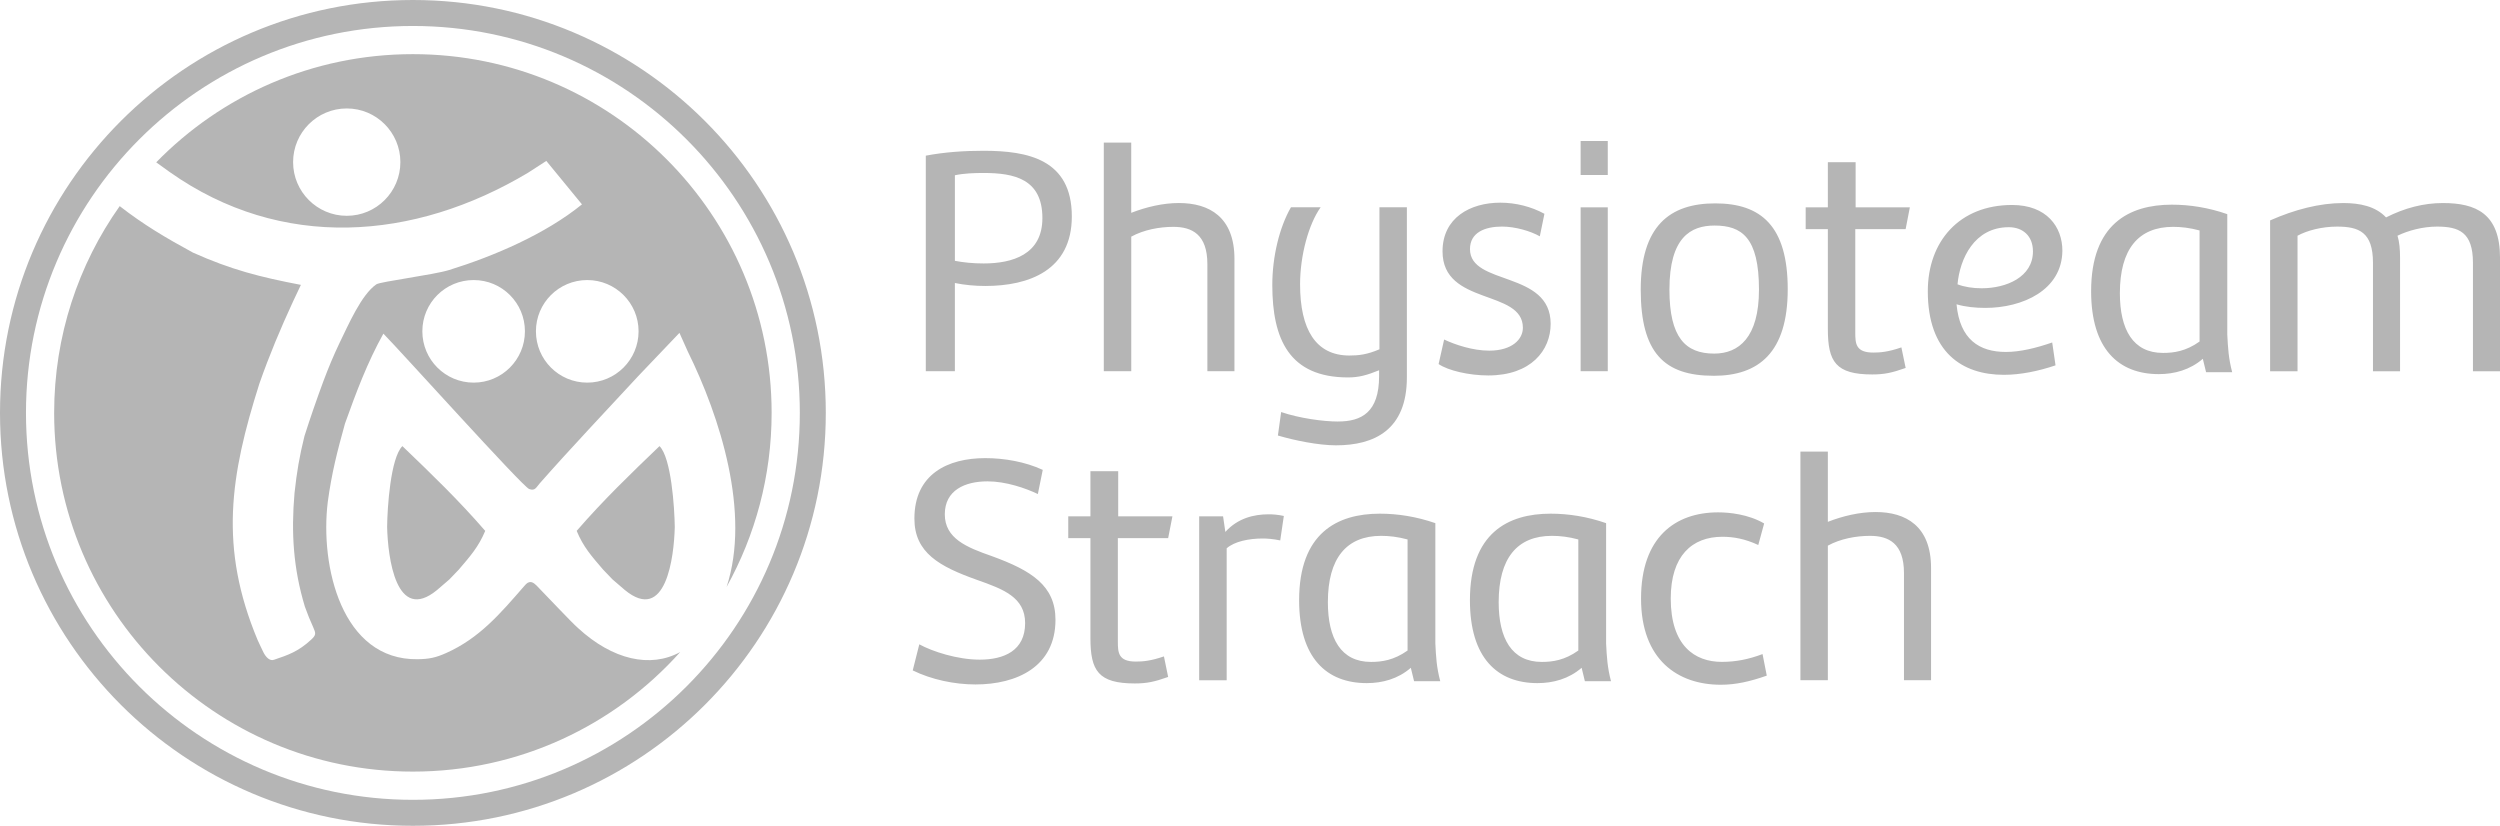
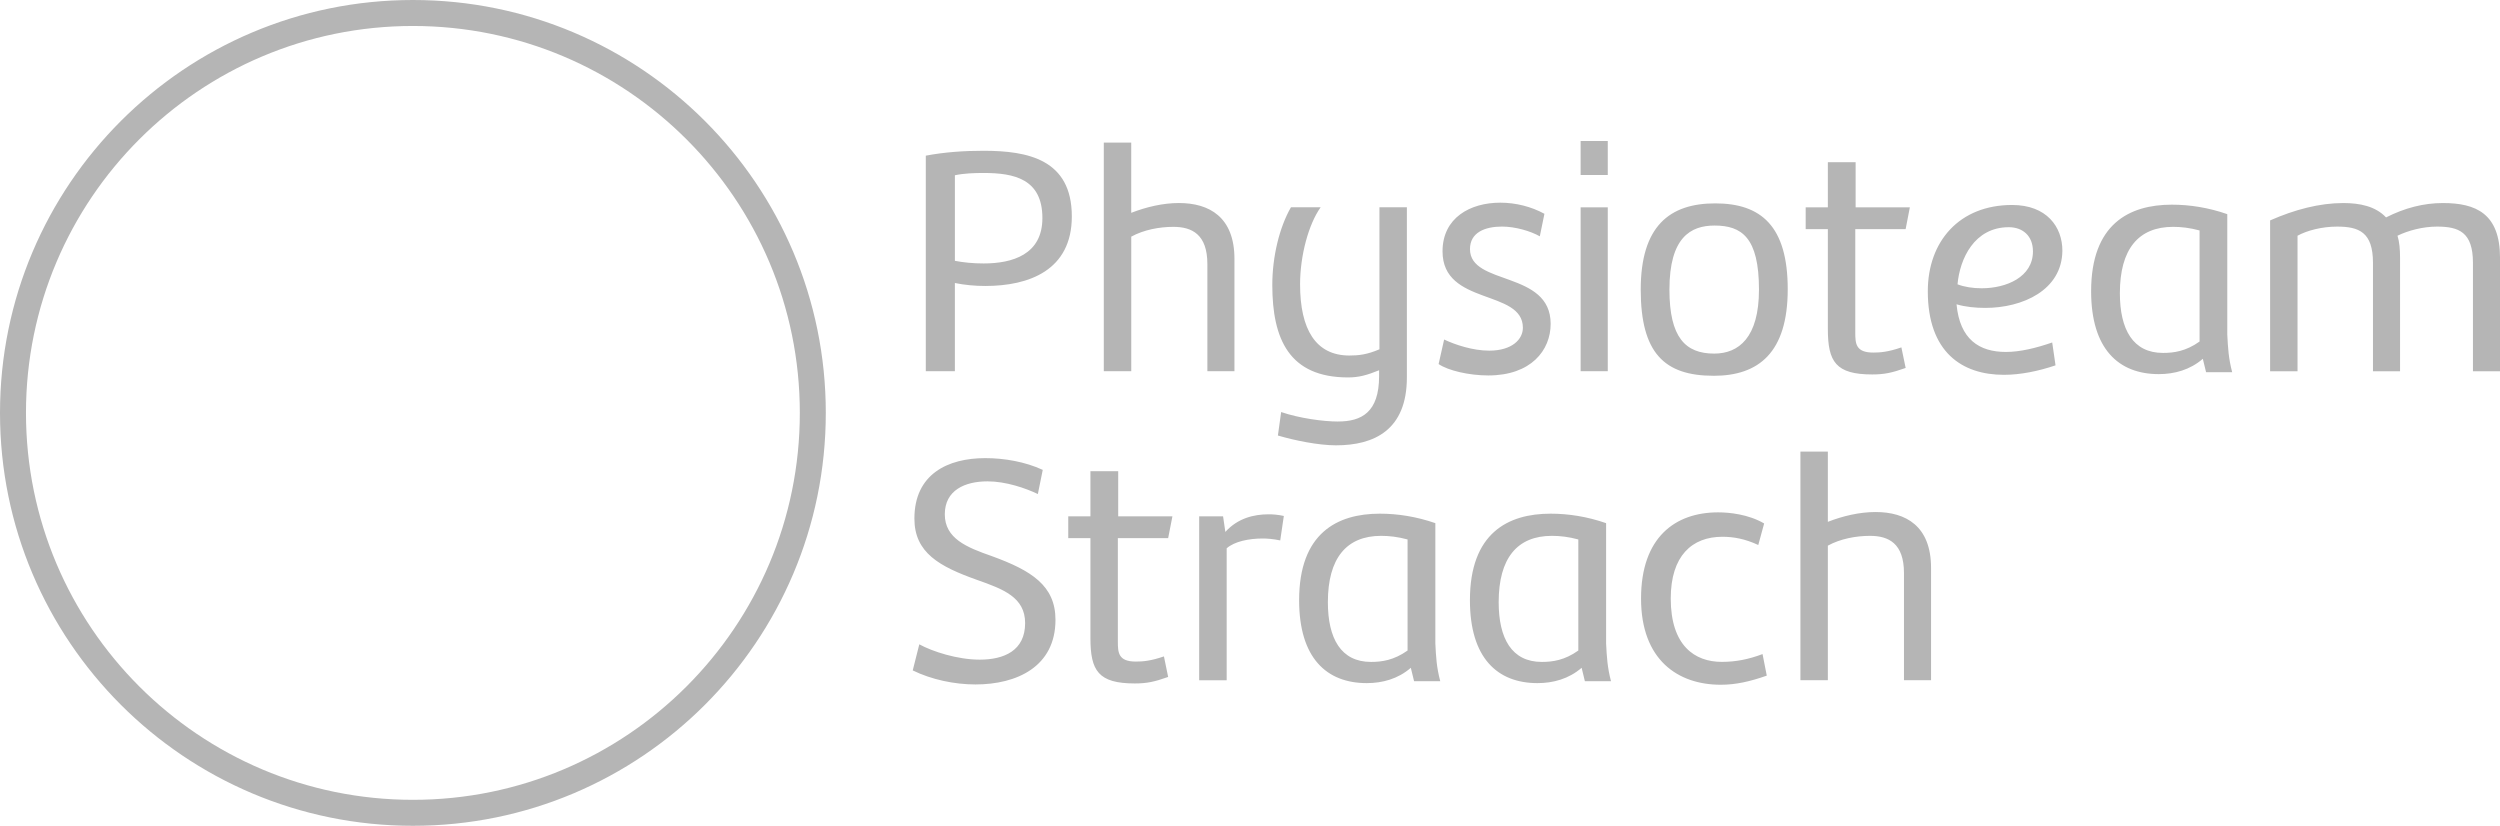
<svg xmlns="http://www.w3.org/2000/svg" id="Ebene_2" data-name="Ebene 2" viewBox="0 0 1000 330.31">
  <g id="Ebene_1-2" data-name="Ebene 1">
    <g>
-       <path d="M165.16,21.66c79.25,0,143.49,64.24,143.49,143.49,0,25.26-6.55,49.02-18.02,69.63,9.7-29.54-2.57-67.97-15.56-94.28-1.08-2.43-2.18-4.89-3.29-7.35-5.47,5.75-10.97,11.49-16.44,17.24-12.08,13.07-27.69,29.57-39.46,42.97-1.46,1.66-1.85,3.12-4.23,2.24-2.71-1.02-51.84-55.65-58.3-62.14-6.52,11.77-10.86,23.43-15.36,35.98-3.12,11.25-5.31,19.76-6.88,31.33-3.15,25.61,5.53,63.39,35.98,62.92,4.59-.08,7.18-.61,11.33-2.46,13.4-5.97,21.69-15.81,31.2-26.72.3-.33.55-.64.8-.88,1.66-1.57,3.01-.58,4.17.55,3.7,3.76,13.9,14.67,16.69,17.1,13.73,12.6,28.85,16.11,40.81,9.53-26.25,29.35-64.44,47.83-106.94,47.83-79.25,0-143.49-64.24-143.49-143.49,0-30.81,9.7-59.35,26.22-82.7,9.64,7.49,18.43,12.68,29.32,18.6,15.2,6.8,26.69,9.75,43.16,12.9-1.02,2.21-2.07,4.39-3.12,6.6-5.08,11-9.45,21.39-13.48,32.88-11.72,36.89-16.22,65.52-.69,102.63.88,1.8,1.33,2.96,2.24,4.75.94,1.93,2.6,3.81,4.37,3.07,5.47-1.85,9.62-3.23,14.76-7.99,2.04-1.88,1.96-2.51.83-5.03-1.24-2.68-2.21-5.14-3.32-8.21-4.61-15.25-5.53-29.48-4.14-45.43.94-8.59,1.91-14.42,3.98-22.8,2.4-7.52,4.86-14.62,7.6-22.02,2.04-5.42,3.95-10.03,6.44-15.25,3.45-7.02,8.68-19.29,14.73-23.43,1.6-1.08,22.8-3.76,29.12-5.72,18.02-5.58,38.52-14.4,53.11-26.25-4.75-5.78-9.51-11.58-14.26-17.38-2.4,1.58-4.84,3.12-7.27,4.7-45.65,27.3-98.76,31.31-143.44-.3l-5.33-3.84c26.06-26.69,62.42-43.27,102.68-43.27h0ZM138.71,43.38c11.85,0,21.44,9.62,21.44,21.47s-9.59,21.47-21.44,21.47-21.47-9.62-21.47-21.47,9.62-21.47,21.47-21.47h0ZM189.47,112.02c11.33,0,20.5,9.17,20.5,20.5s-9.17,20.53-20.5,20.53-20.53-9.17-20.53-20.53,9.17-20.5,20.53-20.5h0ZM234.9,112.02c11.33,0,20.53,9.17,20.53,20.5s-9.2,20.53-20.53,20.53-20.53-9.17-20.53-20.53,9.2-20.5,20.53-20.5h0ZM263.8,178.45c-11.85,11.38-22.35,21.47-33.13,33.9,2.65,6.44,6.05,10.22,10.58,15.5,1.24,1.33,2.49,2.62,3.76,3.92,1.63,1.41,3.29,2.82,4.92,4.23,16.44,13.54,19.7-13.15,19.98-25.23-.11-7.82-1.41-27.63-6.11-32.33h0ZM160.96,178.45c11.85,11.38,22.35,21.47,33.13,33.9-2.68,6.44-6.08,10.22-10.58,15.5-1.24,1.33-2.51,2.62-3.76,3.92-1.63,1.41-3.29,2.82-4.92,4.23-16.44,13.54-19.7-13.15-19.98-25.23.08-7.82,1.38-27.63,6.11-32.33h0Z" fill="#b5b5b5" fill-rule="evenodd" />
      <path d="M370.32,62.28v86.21h11.63v-35.29c3.79.8,8.1,1.19,12.16,1.19,17.49,0,34.62-6.27,34.62-27.83,0-22.85-17.66-26.25-35.29-26.25-7.85,0-15.53.52-23.13,1.96h0ZM381.96,70.1c3.65-.77,7.71-.91,11.49-.91,12.16,0,23.51,2.35,23.51,18.04,0,14.62-12.02,18.15-23.51,18.15-4.17,0-8.1-.39-11.49-1.05v-34.24ZM441.53,148.49h10.97v-53.83c4.97-2.74,11.25-3.92,16.86-3.92,7.43,0,13.59,3.01,13.59,14.89v42.86h10.83v-44.93c0-16.74-10.06-22.35-22.22-22.35-6.38,0-13.04,1.58-19.07,3.92v-28.1h-10.97v91.46ZM535.2,168.61c-5.89,0-15.42-1.3-22.74-3.79l-1.3,9.39c6.66,1.96,16.19,3.92,23.24,3.92,15.31,0,28.35-6.13,28.35-27.16v-68.06h-10.97v56.81c-4.95,2.1-8.23,2.49-12.02,2.49-13.46,0-19.73-10.44-19.73-28.49,0-11.49,3.4-24.04,8.23-30.81h-11.88c-4.59,7.96-7.46,19.7-7.46,31.09,0,21.69,6.8,36.97,30.31,36.97,4.31,0,7.6-.91,12.41-2.87v2.35c0,14.51-7.05,18.15-16.44,18.15h0ZM575.44,145.62c3.79,2.6,12.16,4.56,19.87,4.56,17.1,0,24.95-10.06,24.95-20.64,0-21.41-32.27-15.14-32.27-29.9,0-6.66,6-9.01,12.79-9.01,5.36,0,11.49,1.82,15.14,3.9l1.85-9.01c-5.22-2.87-11.49-4.45-17.66-4.45-12.02,0-23.1,6.02-23.1,19.48,0,21.8,32.14,15.03,32.14,30.56,0,4.59-4.31,9.15-13.46,9.15-6.55,0-13.59-2.35-18.04-4.45l-2.21,9.81ZM643.11,82.92h-10.86v65.57h10.86v-65.57ZM632.25,69.99h10.86v-13.59h-10.86v13.59ZM685.44,150.32c18.02,0,29.65-9.28,29.65-34.62s-10.72-34.35-29.01-34.35-29.79,9.15-29.79,34.48,9.42,34.48,29.15,34.48h0ZM685.82,90.22c10.83,0,17.77,4.73,17.77,25.61,0,19.2-8.1,25.61-17.91,25.61-11.49,0-17.91-6.41-17.91-25.61,0-20.89,8.51-25.61,18.04-25.61h0ZM760.54,138.96c-5.22,1.82-8.48,2.07-11.22,2.07-7.07,0-7.21-3.65-7.21-8.1v-41.28h20.14l1.69-8.73h-21.69v-18.04h-11.11v18.04h-8.87v8.73h8.87v39.98c0,13.07,3.15,18.15,17.77,18.15,4.73,0,7.85-.64,13.35-2.6l-1.71-8.23ZM782.62,121.72c3.54,1.05,7.57,1.44,11.49,1.44,14.89,0,30.7-7.07,30.84-22.88,0-9.53-6.27-18.29-20.12-18.29-21.03,0-33.71,14.51-33.71,34.51,0,24.29,13.59,33.43,30.45,33.43,6.52,0,13.71-1.44,20.64-3.79l-1.33-9.15c-6.38,2.21-12.79,3.79-18.54,3.79-10.58,0-18.43-4.97-19.73-19.07h0ZM783.01,113.73c.91-10.17,6.66-22.85,20.53-22.85,5.47,0,9.64,3.4,9.64,9.67,0,10.31-10.69,14.76-20.5,14.76-3.54,0-6.91-.52-9.67-1.58h0ZM879.83,136.61c-5.5,3.92-10.33,4.56-14.64,4.56-12.02,0-17.24-9.39-17.24-23.9,0-17.63,7.43-26.53,21.3-26.53,3.26,0,6.66.39,10.58,1.44v44.43ZM882.43,148.88h10.44c-1.44-5.47-1.69-9.67-1.96-15.14v-48.08c-7.57-2.63-15-3.79-22.19-3.79-17.13,0-32.27,7.82-32.27,34.62,0,23.1,10.97,33.16,27.05,33.16,6.27,0,12.52-1.69,17.63-6.13l1.3,5.36ZM908.04,88.15v60.35h10.97v-54.21c3.79-2.1,9.78-3.65,15.81-3.65,8.76,0,14.37,2.21,14.37,14.48v43.38h10.83v-45.34c0-3.4-.25-6.38-1.02-8.87,4.31-2.1,10.17-3.65,15.81-3.65,8.73,0,14.37,2.21,14.37,14.48v43.38h10.83v-45.34c0-17.77-9.67-21.94-22.85-21.94-7.71,0-15.28,1.96-22.74,5.75-4.17-4.45-10.44-5.75-17.1-5.75-9.53,0-19.48,2.63-29.26,6.94h0Z" fill="#b5b5b5" />
      <path d="M365.1,268.17c7.46,3.65,16.61,5.61,25.09,5.61,16.47,0,32-7.05,32-25.86,0-13.71-9.67-19.73-25.48-25.48-10.06-3.51-18.79-7.05-18.79-16.72s8.1-13.18,17.1-13.18c7.32,0,15.28,2.74,20.12,5.08l1.96-9.67c-7.05-3.26-15.42-4.7-22.99-4.7-15.03,0-28.35,6.41-28.35,24.18,0,13.71,10.06,19.2,25.09,24.54,10.44,3.68,19.2,6.94,19.2,17.27,0,11.08-8.51,14.62-18.18,14.62-8.87,0-18.93-3.26-24.15-6.13l-2.63,10.44ZM465.57,262.56c-5.22,1.82-8.48,2.07-11.25,2.07-7.05,0-7.18-3.65-7.18-8.1v-41.28h20.12l1.71-8.73h-21.69v-18.04h-11.11v18.04h-8.87v8.73h8.87v39.98c0,13.07,3.15,18.15,17.77,18.15,4.7,0,7.85-.64,13.32-2.6l-1.69-8.23ZM513.51,206.38c-2.35-.52-4.45-.66-6.02-.66-6,0-12.41,1.58-17.35,7.05l-.91-6.24h-9.56v65.57h11v-52.78c3.12-2.74,8.87-3.92,14.37-3.92,1.55,0,4.17.14,7.05.77l1.44-9.78ZM563.03,260.21c-5.5,3.9-10.33,4.56-14.64,4.56-12.02,0-17.24-9.39-17.24-23.9,0-17.63,7.46-26.53,21.3-26.53,3.26,0,6.66.39,10.58,1.44v44.43ZM565.63,272.48h10.47c-1.46-5.5-1.71-9.67-1.96-15.14v-48.08c-7.6-2.62-15.03-3.79-22.22-3.79-17.1,0-32.27,7.82-32.27,34.62,0,23.1,10.97,33.16,27.05,33.16,6.27,0,12.54-1.69,17.63-6.13l1.3,5.36ZM631.33,260.21c-5.47,3.9-10.31,4.56-14.62,4.56-12.02,0-17.24-9.39-17.24-23.9,0-17.63,7.43-26.53,21.28-26.53,3.29,0,6.66.39,10.58,1.44v44.43ZM633.96,272.48h10.44c-1.44-5.5-1.69-9.67-1.96-15.14v-48.08c-7.57-2.62-15.03-3.79-22.22-3.79-17.1,0-32.25,7.82-32.25,34.62,0,23.1,10.97,33.16,27.02,33.16,6.27,0,12.54-1.69,17.66-6.13l1.3,5.36ZM705.66,209.39c-6.27-3.68-13.95-4.45-18.4-4.45-17.13,0-30.84,9.92-30.84,34.48s14.76,34.48,31.89,34.48c6,0,11.74-1.3,18.4-3.65l-1.69-8.62c-5.5,2.07-10.58,3.12-16.33,3.12-10.72,0-20.39-6.41-20.39-25.34,0-17.1,8.51-24.7,20.64-24.7,4.45,0,9.01.8,14.37,3.29l2.35-8.62ZM720.17,272.09h10.97v-53.83c4.97-2.74,11.25-3.92,16.86-3.92,7.46,0,13.59,3.01,13.59,14.89v42.86h10.83v-44.93c0-16.74-10.06-22.35-22.19-22.35-6.41,0-13.07,1.58-19.09,3.92v-28.1h-10.97v91.46Z" fill="#b5b5b5" />
      <path d="M165.16,0c91.21,0,165.16,73.94,165.16,165.16s-73.94,165.16-165.16,165.16S0,256.37,0,165.16,73.94,0,165.16,0h0ZM165.16,10.39c85.47,0,154.77,69.3,154.77,154.77s-69.3,154.77-154.77,154.77S10.39,250.62,10.39,165.16,79.69,10.39,165.16,10.39h0Z" fill="#b5b5b5" fill-rule="evenodd" />
    </g>
  </g>
</svg>